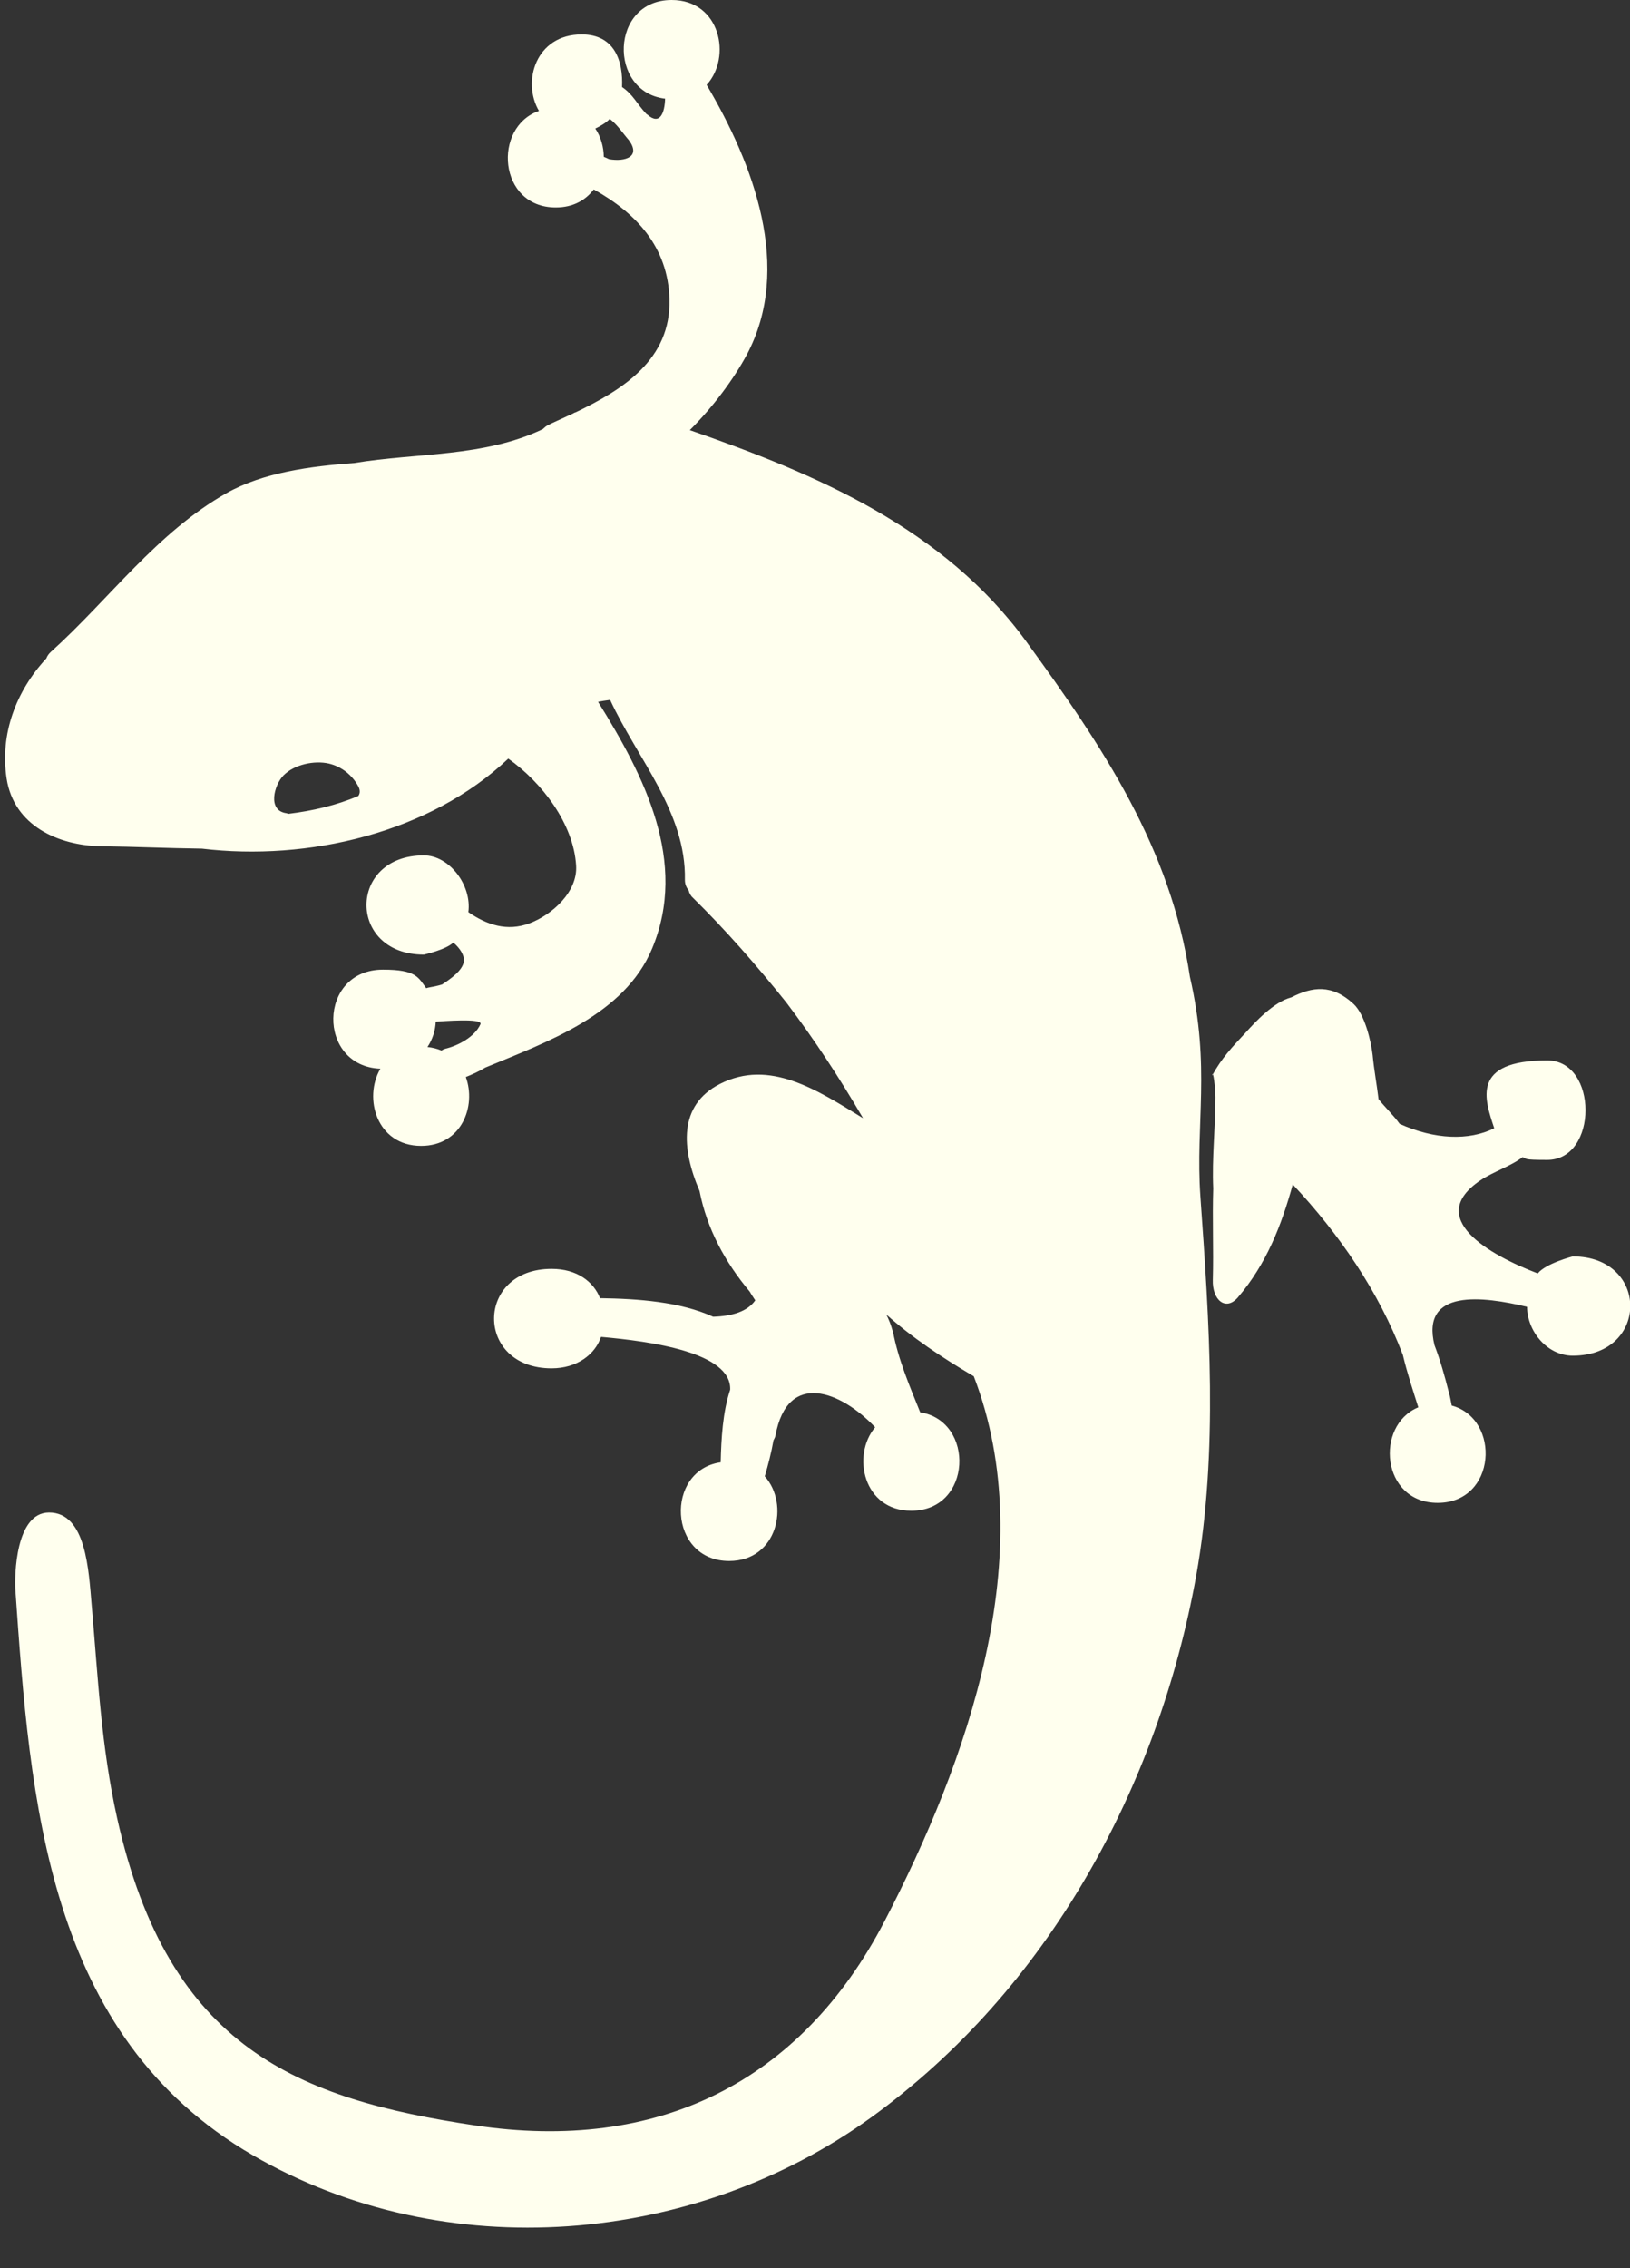
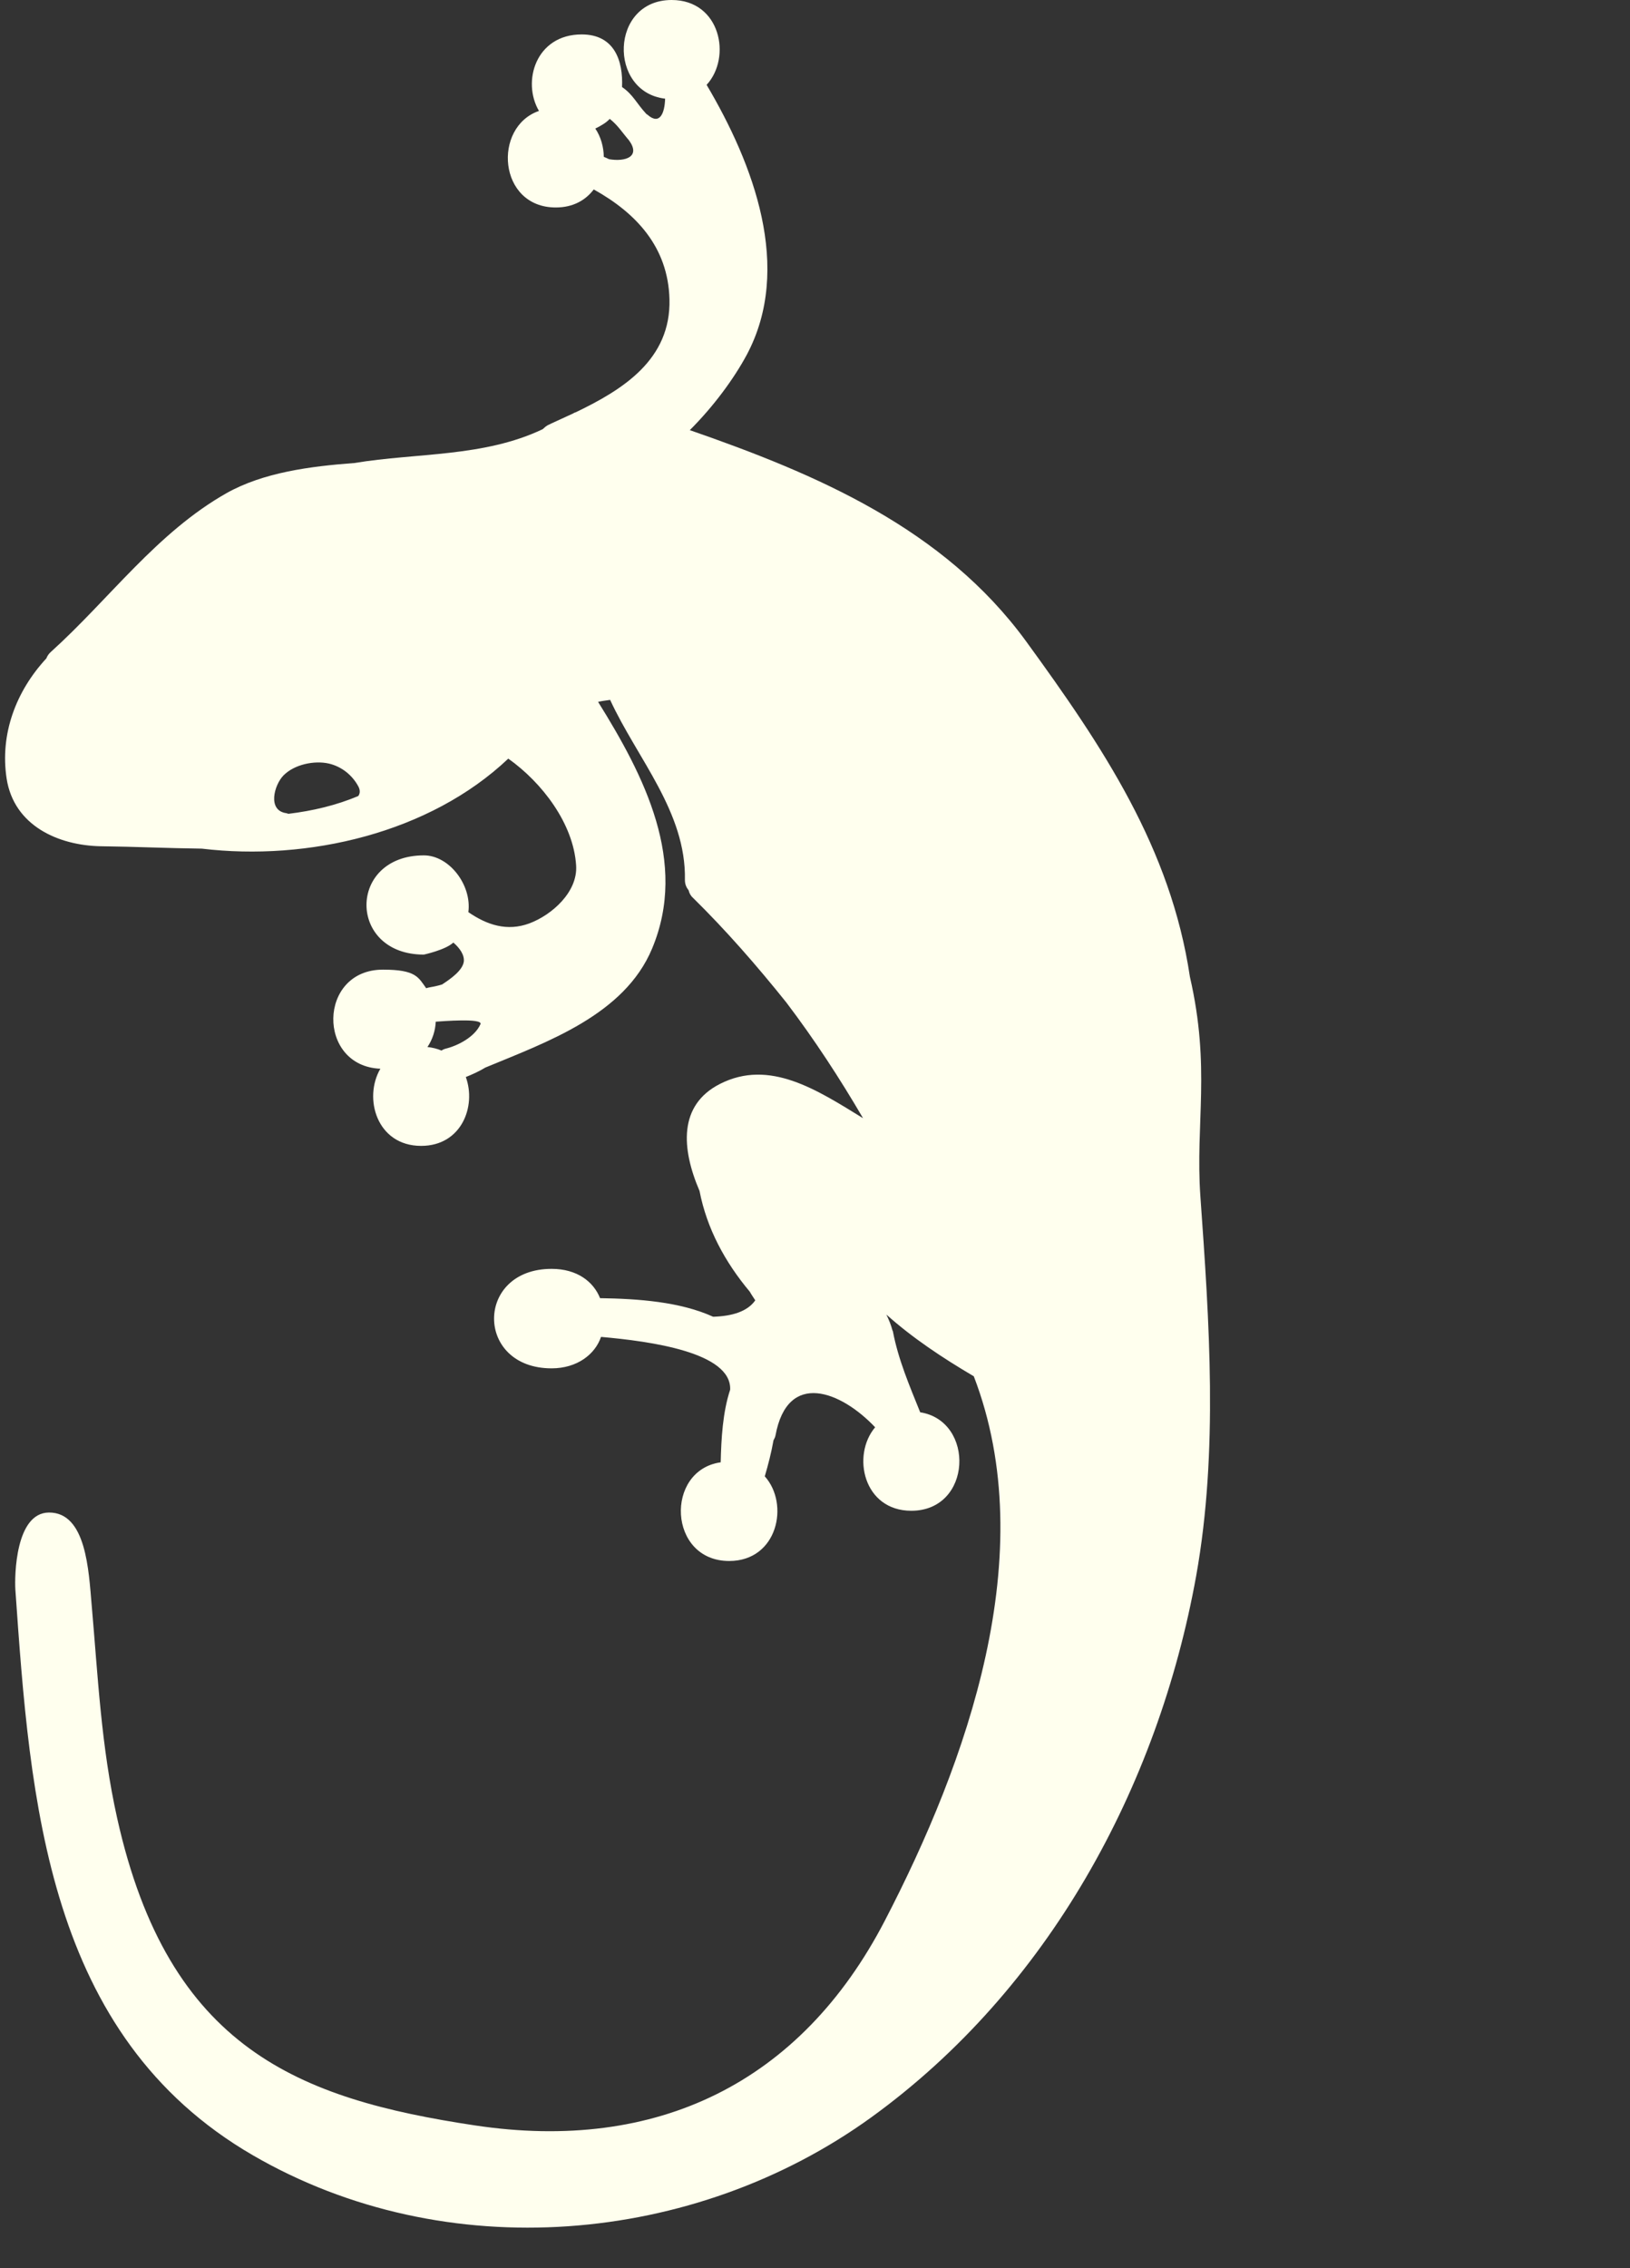
<svg xmlns="http://www.w3.org/2000/svg" fill="#000000" height="44.8" preserveAspectRatio="xMidYMid meet" version="1" viewBox="-0.1 0.0 32.2 44.8" width="32.2" zoomAndPan="magnify">
  <rect x="-0.1" y="0.0" width="32.2" height="44.8" fill="#333333" stroke="none" />
  <defs>
    <clipPath id="a">
      <path d="M 23 19 L 32.102 19 L 32.102 30 L 23 30 Z M 23 19" />
    </clipPath>
  </defs>
  <g>
    <g id="change1_1">
      <path d="M 8.695 20.715 C 8.668 20.723 8.645 20.734 8.621 20.75 C 8.539 20.715 8.445 20.691 8.344 20.68 C 8.445 20.531 8.5 20.355 8.508 20.18 C 8.637 20.172 9.445 20.105 9.391 20.23 C 9.281 20.48 8.945 20.656 8.695 20.715 Z M 6.977 15.723 C 6.543 15.906 6.078 16.016 5.598 16.074 C 5.586 16.07 5.574 16.066 5.559 16.062 C 5.176 16.012 5.316 15.504 5.5 15.316 C 5.715 15.098 6.109 15.016 6.398 15.082 C 6.648 15.141 6.859 15.309 6.98 15.535 C 7.02 15.613 7.012 15.676 6.977 15.723 Z M 11.934 3.145 C 11.902 3.129 11.863 3.113 11.828 3.098 C 11.824 2.898 11.77 2.703 11.66 2.539 C 11.766 2.488 11.879 2.422 11.945 2.348 C 12.105 2.473 12.188 2.613 12.324 2.77 C 12.562 3.094 12.258 3.199 11.934 3.145 Z M 23.613 23.629 C 23.512 22.18 23.82 21.094 23.406 19.293 C 23.027 16.754 21.695 14.762 20.168 12.664 C 18.539 10.434 16.035 9.367 13.527 8.496 C 14 8.023 14.398 7.48 14.652 7.008 C 15.566 5.293 14.785 3.242 13.859 1.676 C 14.359 1.133 14.133 0 13.168 0 C 11.949 0 11.91 1.816 13.039 1.949 C 13.031 2.234 12.934 2.48 12.691 2.266 C 12.684 2.258 12.672 2.258 12.668 2.25 C 12.477 2.047 12.41 1.871 12.188 1.719 C 12.211 1.207 12.043 0.68 11.391 0.68 C 10.484 0.68 10.207 1.613 10.547 2.191 C 9.629 2.508 9.738 4.098 10.879 4.098 C 11.223 4.098 11.469 3.953 11.629 3.742 C 11.629 3.742 11.633 3.746 11.637 3.746 C 12.461 4.207 13.098 4.875 13.125 5.91 C 13.156 7.102 12.207 7.695 11.27 8.145 C 11.258 8.148 11.25 8.148 11.242 8.156 C 11.234 8.156 11.23 8.16 11.227 8.164 C 11.074 8.234 10.922 8.305 10.777 8.371 C 10.773 8.371 10.773 8.371 10.773 8.375 C 10.73 8.391 10.688 8.414 10.648 8.453 C 10.641 8.461 10.629 8.469 10.621 8.477 C 9.457 9.031 8.141 8.941 6.902 9.145 C 6.02 9.211 5.105 9.332 4.379 9.738 C 2.996 10.52 2.066 11.828 0.902 12.879 C 0.859 12.918 0.832 12.961 0.816 13.004 C 0.219 13.648 -0.105 14.496 0.031 15.379 C 0.176 16.309 1.051 16.699 1.891 16.715 C 1.898 16.715 1.902 16.715 1.906 16.715 C 2.559 16.723 3.223 16.754 3.887 16.762 C 5.98 17.012 8.387 16.457 9.941 14.984 C 10.613 15.461 11.23 16.273 11.281 17.094 C 11.316 17.617 10.805 18.07 10.359 18.238 C 9.918 18.402 9.52 18.27 9.152 18.016 C 9.223 17.484 8.777 16.895 8.273 16.895 C 6.762 16.895 6.762 18.855 8.273 18.855 C 8.273 18.855 8.703 18.762 8.855 18.617 C 8.988 18.73 9.078 18.867 9.062 18.996 C 9.035 19.168 8.812 19.328 8.633 19.445 C 8.594 19.457 8.551 19.469 8.512 19.477 C 8.477 19.488 8.348 19.504 8.32 19.52 C 8.164 19.305 8.121 19.152 7.465 19.152 C 6.176 19.152 6.156 21.059 7.414 21.109 C 7.074 21.691 7.344 22.633 8.219 22.633 C 9.02 22.633 9.312 21.848 9.102 21.273 C 9.227 21.223 9.359 21.164 9.488 21.086 C 10.703 20.582 12.234 20.047 12.781 18.738 C 13.5 17.023 12.625 15.324 11.715 13.863 C 11.797 13.844 11.875 13.836 11.953 13.824 C 12.488 14.984 13.457 16.039 13.43 17.379 C 13.43 17.469 13.461 17.531 13.504 17.586 C 13.516 17.637 13.539 17.688 13.59 17.734 C 14.242 18.375 14.852 19.074 15.434 19.801 C 15.988 20.531 16.488 21.297 16.949 22.086 C 16.039 21.527 15.102 20.91 14.121 21.41 C 13.301 21.828 13.359 22.684 13.719 23.523 C 13.863 24.266 14.223 24.93 14.711 25.512 C 14.746 25.574 14.785 25.629 14.82 25.684 C 14.664 25.906 14.363 25.996 13.988 26.008 C 13.336 25.711 12.504 25.652 11.754 25.641 C 11.625 25.316 11.301 25.062 10.797 25.062 C 9.281 25.062 9.281 27.027 10.797 27.027 C 11.301 27.027 11.656 26.75 11.773 26.406 C 12.75 26.492 14.355 26.711 14.324 27.449 C 14.176 27.895 14.148 28.422 14.137 28.883 C 13.031 29.039 13.094 30.832 14.305 30.832 C 15.262 30.832 15.5 29.707 15.008 29.16 C 15.074 28.934 15.137 28.695 15.18 28.449 C 15.195 28.418 15.211 28.395 15.219 28.355 C 15.457 27.055 16.516 27.48 17.188 28.191 C 16.719 28.746 16.957 29.84 17.902 29.84 C 19.109 29.84 19.164 28.066 18.078 27.895 C 17.867 27.371 17.645 26.855 17.539 26.297 C 17.539 26.289 17.535 26.285 17.531 26.281 C 17.504 26.176 17.461 26.07 17.41 25.965 C 17.926 26.426 18.512 26.816 19.137 27.184 C 20.484 30.688 19.004 34.809 17.375 37.945 C 15.715 41.137 12.883 42.523 9.281 41.98 C 5.805 41.457 3.23 40.469 2.215 35.914 C 1.898 34.492 1.836 33.129 1.711 31.703 C 1.652 31.027 1.605 29.871 0.867 29.875 C 0.203 29.879 0.188 31.129 0.203 31.391 C 0.496 35.574 0.816 40.203 4.895 42.57 C 8.707 44.781 13.617 44.348 17.113 41.82 C 20.602 39.293 22.777 35.309 23.531 31.121 C 23.969 28.668 23.789 26.098 23.613 23.629" fill="#ffffee" />
    </g>
    <g clip-path="url(#a)" id="change1_2">
-       <path d="M 30.969 24.816 C 30.969 24.816 30.438 24.953 30.277 25.152 C 29.316 24.785 28.035 24.055 29.152 23.309 C 29.383 23.152 29.773 23.02 29.977 22.855 C 30.078 22.887 29.961 22.91 30.465 22.91 C 31.473 22.91 31.473 20.945 30.465 20.945 C 28.953 20.945 29.227 21.711 29.418 22.285 C 28.914 22.535 28.242 22.508 27.551 22.199 C 27.43 22.031 27.262 21.871 27.133 21.711 C 27.098 21.418 27.043 21.129 27.016 20.84 C 26.984 20.562 26.859 20.031 26.637 19.828 C 26.211 19.434 25.824 19.488 25.41 19.699 C 25.062 19.789 24.691 20.191 24.508 20.395 C 24.238 20.684 24.035 20.898 23.844 21.246 C 23.867 21.098 23.91 21.52 23.91 21.672 L 23.91 21.676 C 23.91 22.277 23.84 22.875 23.867 23.473 C 23.848 24.074 23.875 24.676 23.859 25.277 C 23.844 25.676 24.113 25.906 24.355 25.625 C 24.918 24.965 25.215 24.203 25.438 23.395 C 26.359 24.379 27.133 25.504 27.613 26.762 C 27.699 27.125 27.82 27.484 27.918 27.797 C 27.055 28.152 27.184 29.684 28.301 29.684 C 29.465 29.684 29.555 28.027 28.578 27.762 C 28.559 27.672 28.547 27.582 28.52 27.496 C 28.441 27.184 28.352 26.867 28.238 26.57 C 27.961 25.445 29.203 25.605 30.066 25.812 C 30.07 26.297 30.465 26.777 30.969 26.777 C 32.484 26.777 32.484 24.816 30.969 24.816" fill="#ffffee" />
-     </g>
+       </g>
  </g>
</svg>